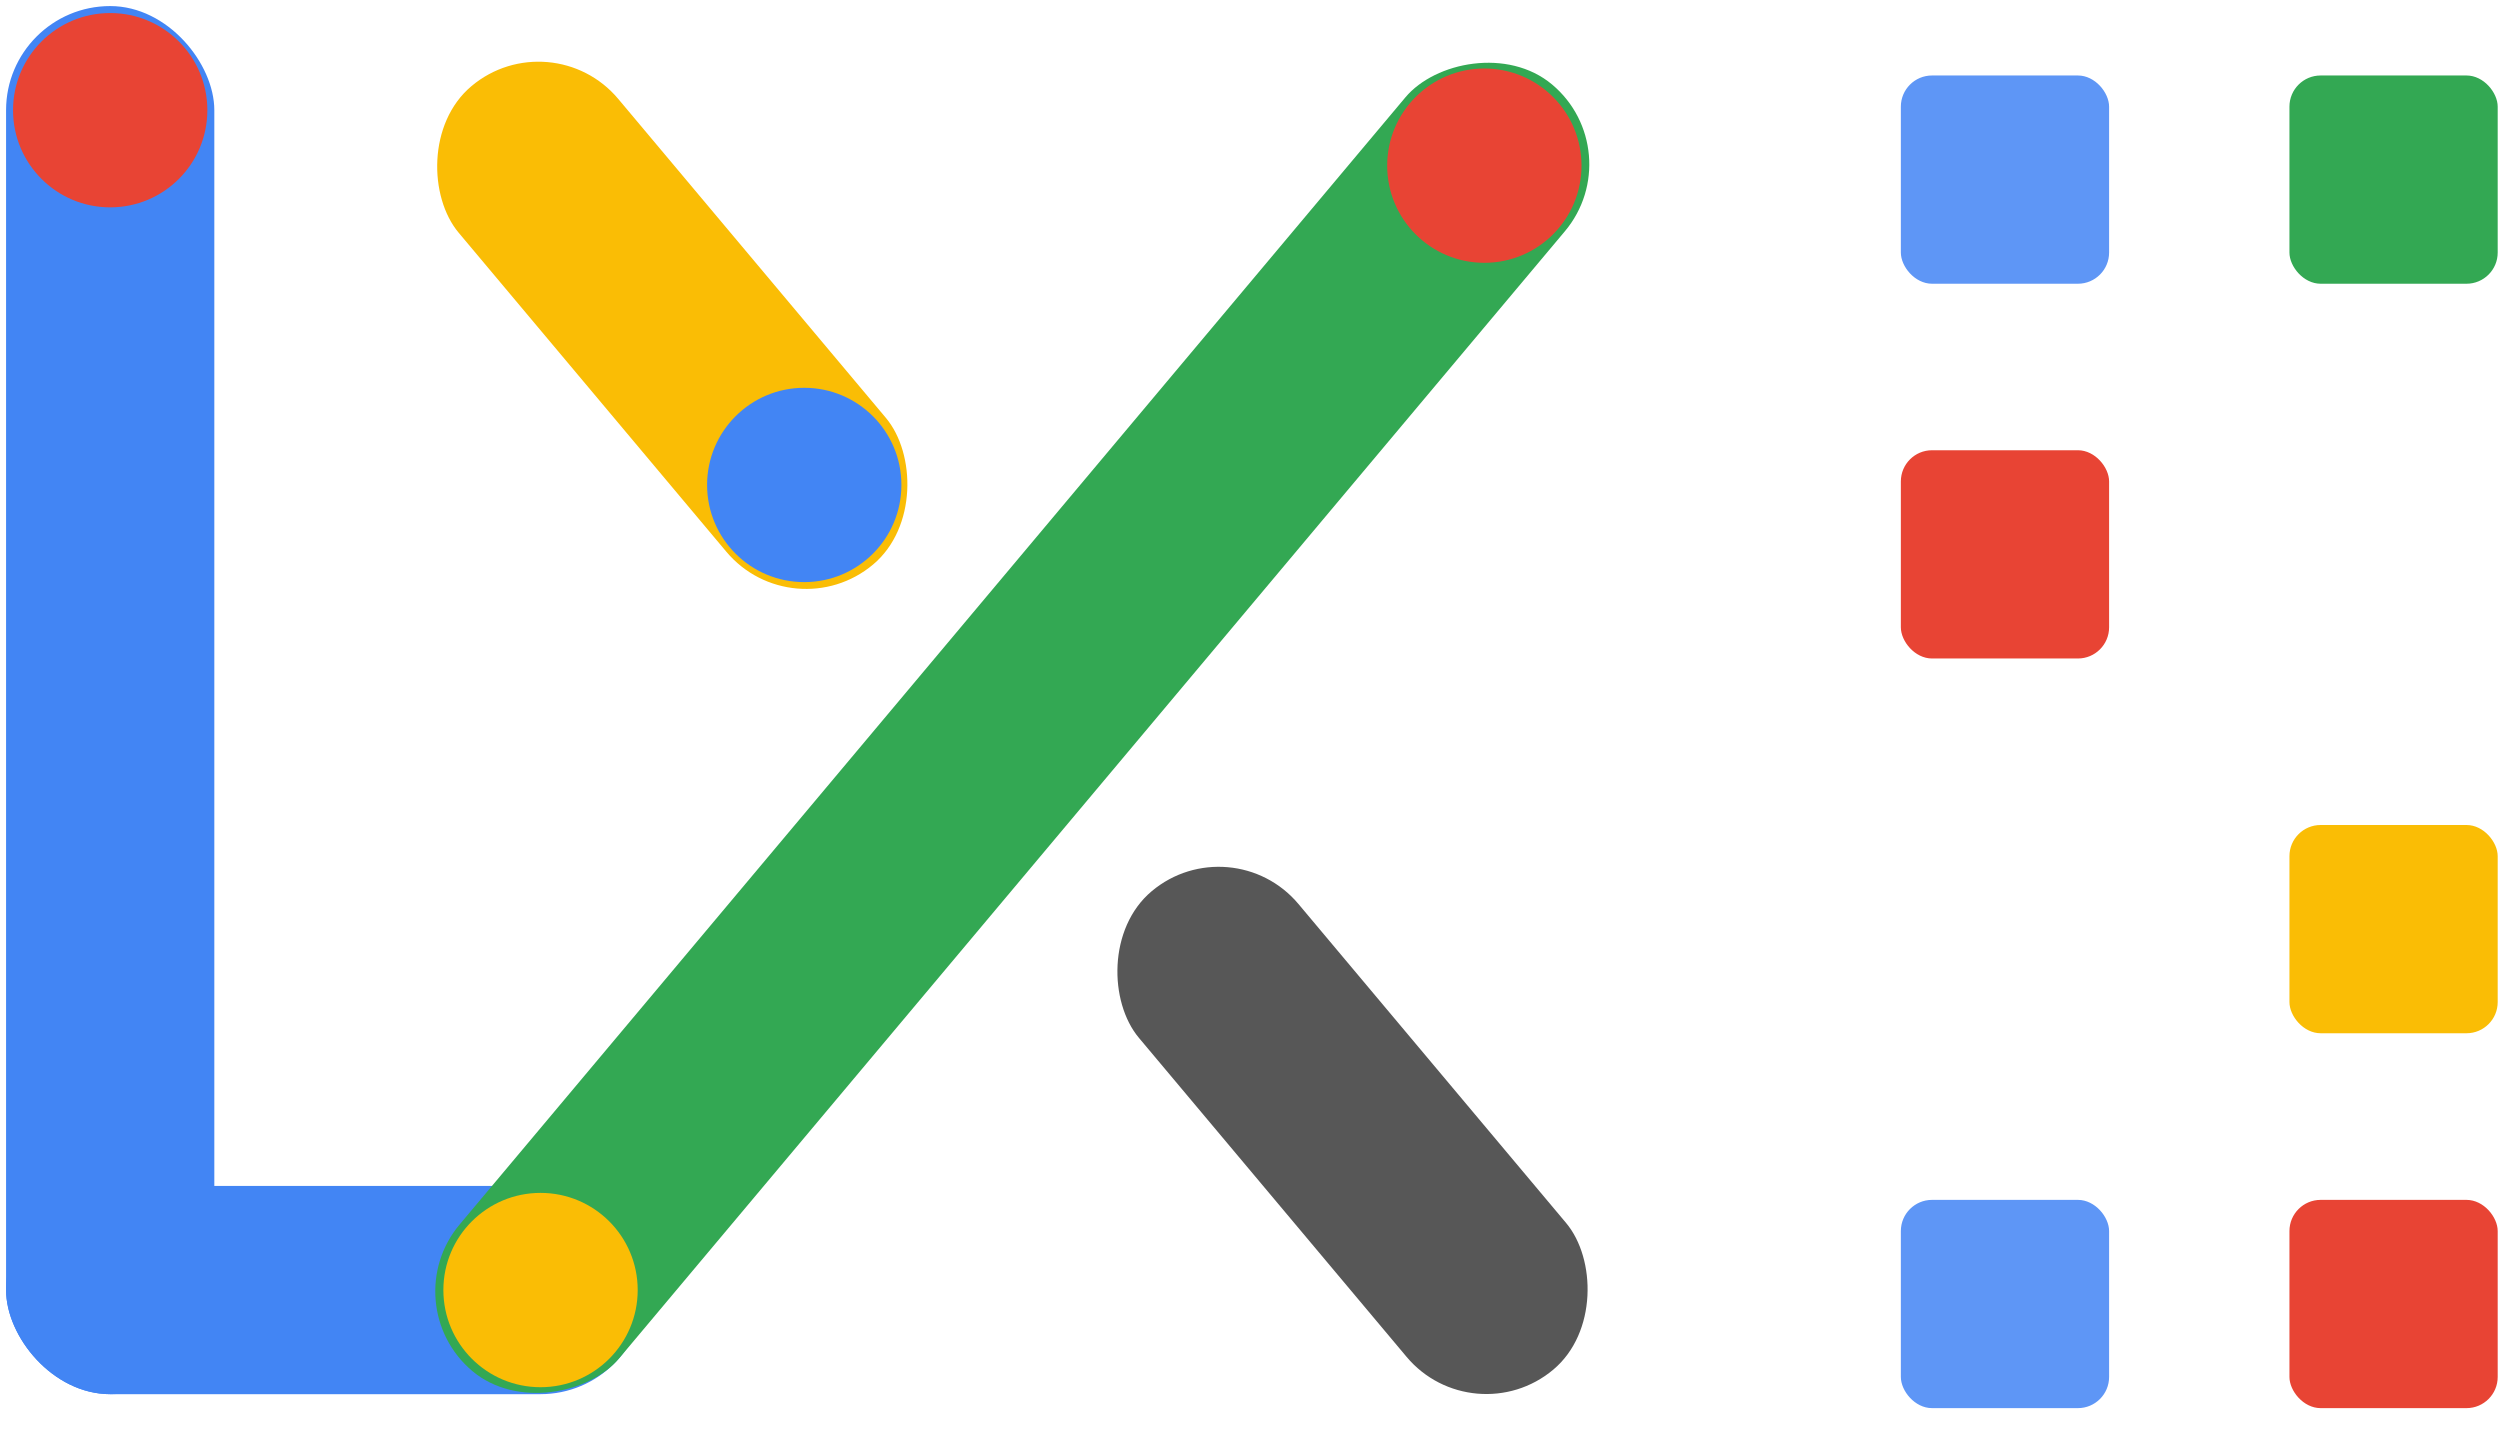
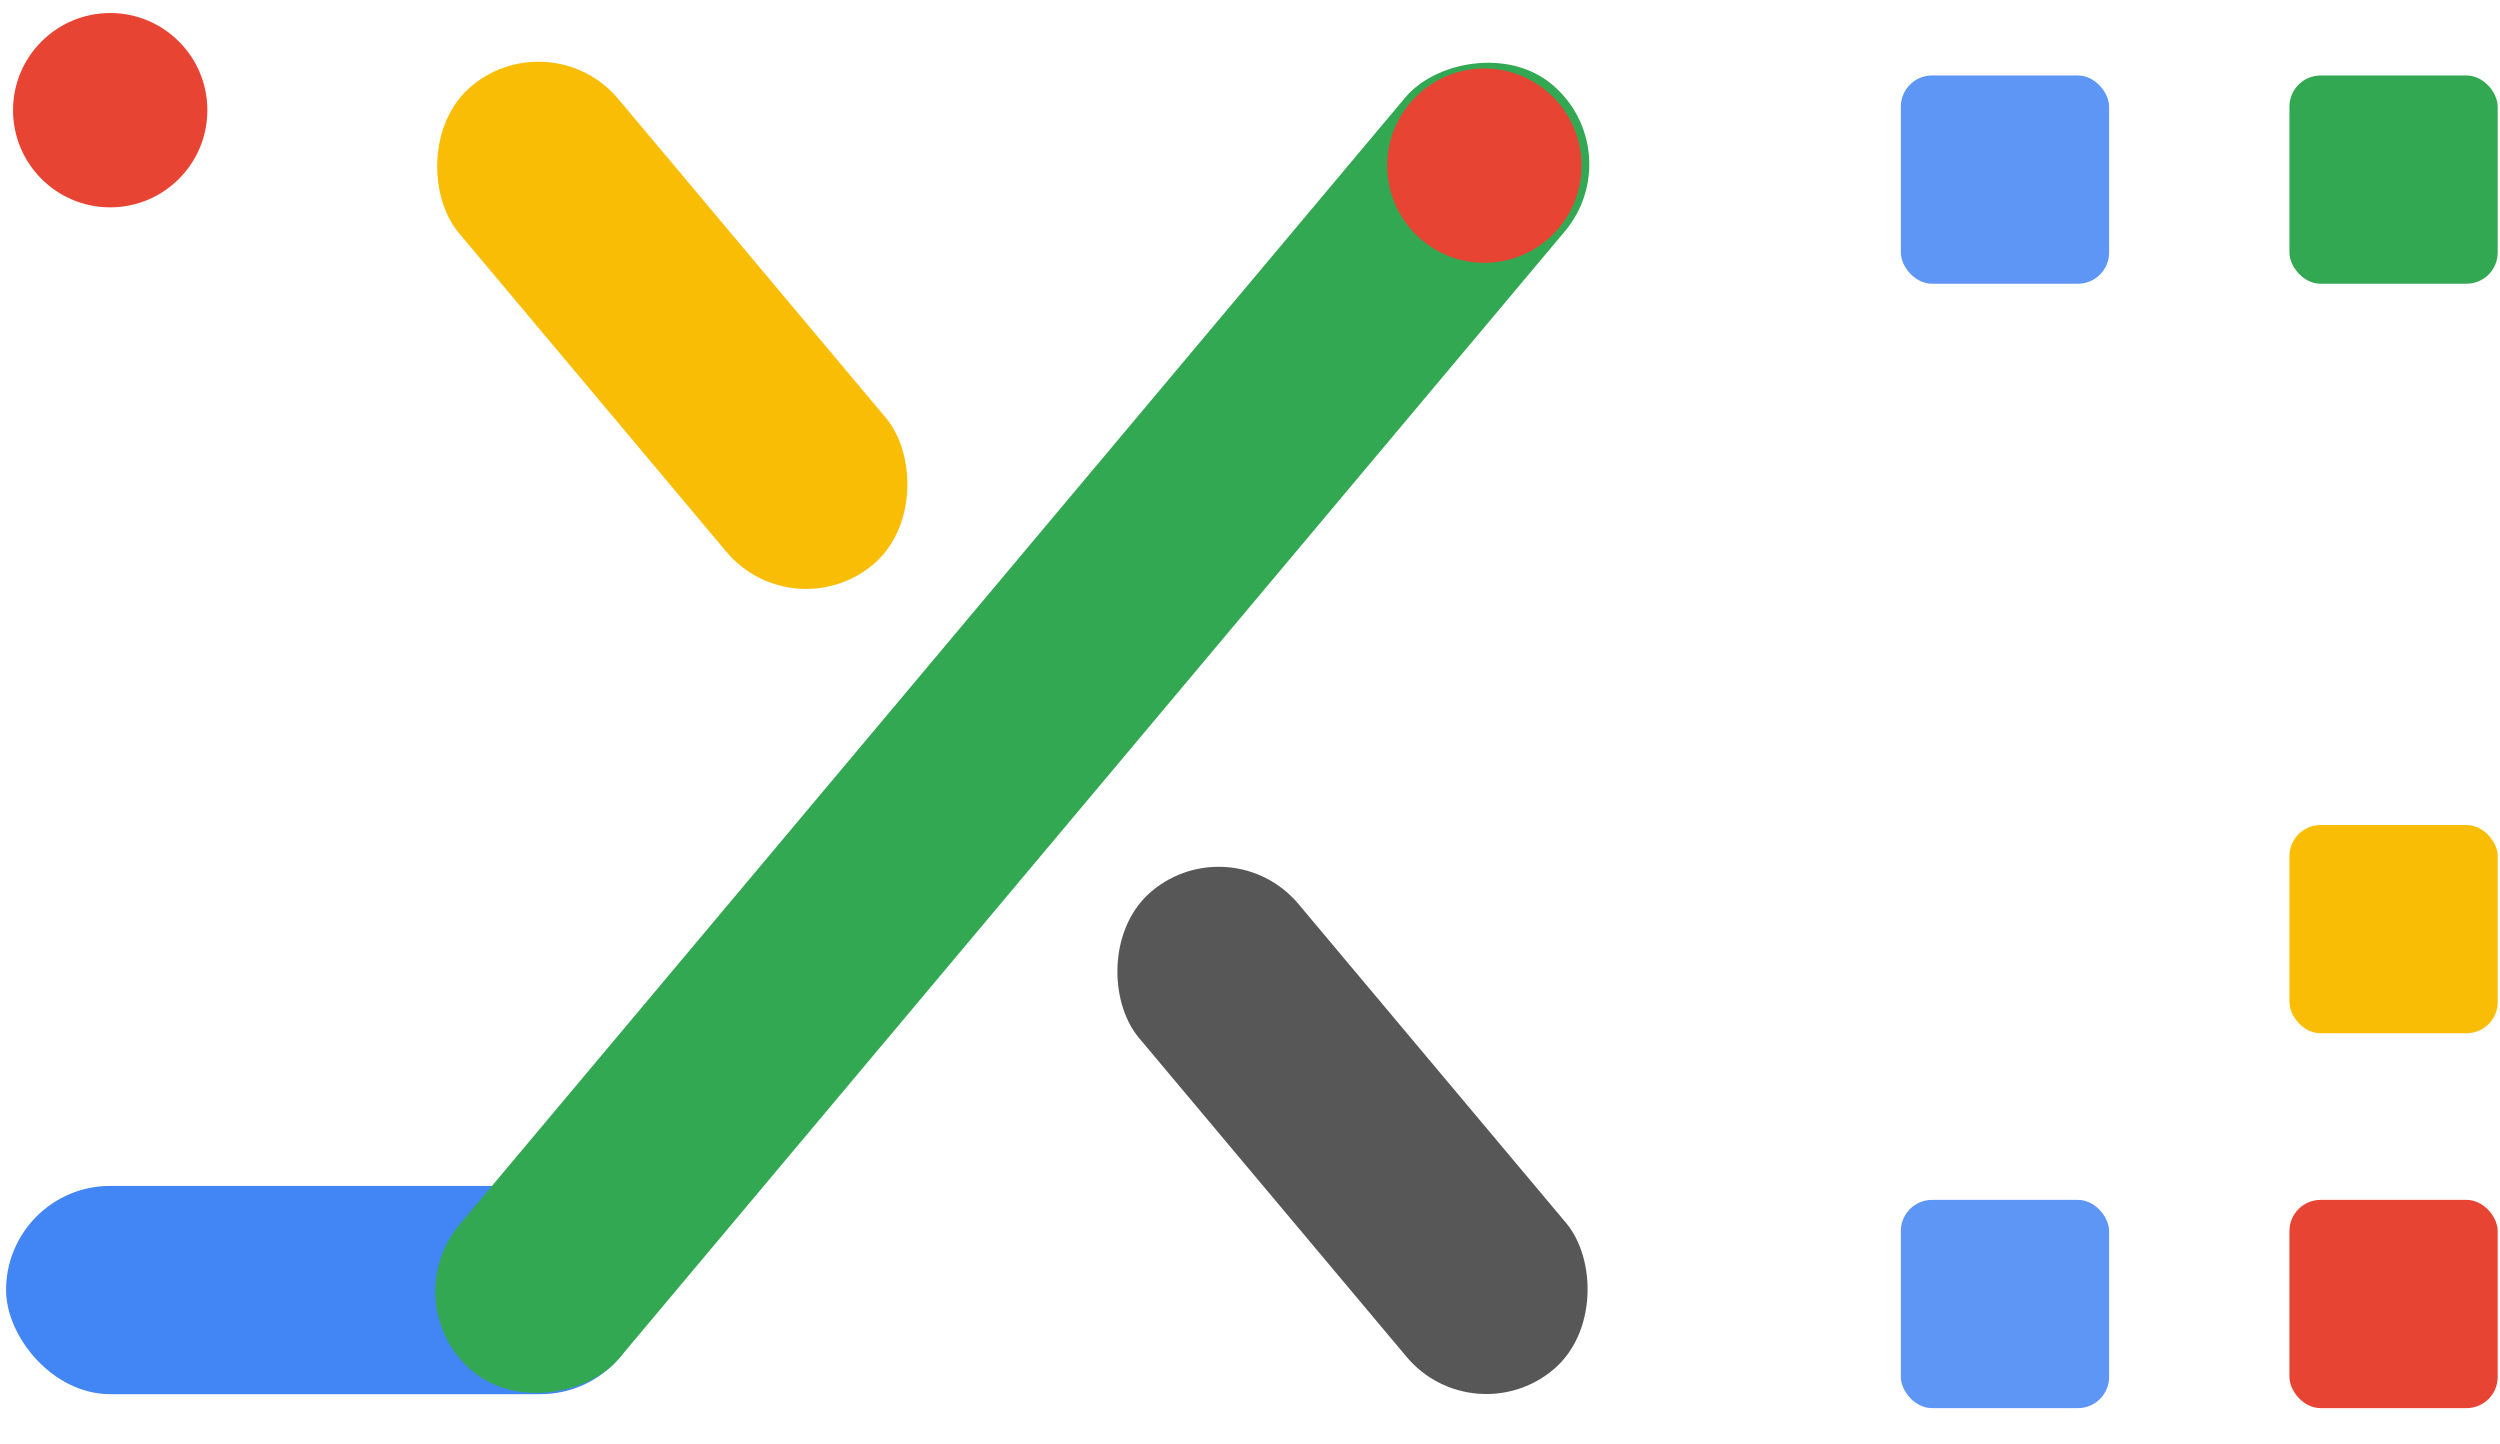
<svg xmlns="http://www.w3.org/2000/svg" version="1.1" width="206px" height="119px" viewBox="-0.5 -0.5 206 119" content="&lt;mxfile host=&quot;Electron&quot; modified=&quot;2025-12-28T11:36:21.251Z&quot; agent=&quot;Mozilla/5.0 (Windows NT 10.0; Win64; x64) AppleWebKit/537.36 (KHTML, like Gecko) draw.io/23.0.2 Chrome/120.0.61.109 Electron/28.1.0 Safari/537.36&quot; version=&quot;23.0.2&quot; etag=&quot;JeNfoLuw126CX8eCn55s&quot; type=&quot;device&quot; scale=&quot;1&quot; border=&quot;0&quot;&gt;&#10;  &lt;diagram name=&quot;第 1 页&quot; id=&quot;_8AnZoBAROj8v1bmsA4O&quot;&gt;&#10;    &lt;mxGraphModel dx=&quot;3267&quot; dy=&quot;3745&quot; grid=&quot;1&quot; gridSize=&quot;10&quot; guides=&quot;1&quot; tooltips=&quot;1&quot; connect=&quot;1&quot; arrows=&quot;1&quot; fold=&quot;1&quot; page=&quot;1&quot; pageScale=&quot;1&quot; pageWidth=&quot;827&quot; pageHeight=&quot;1169&quot; math=&quot;0&quot; shadow=&quot;0&quot;&gt;&#10;      &lt;root&gt;&#10;        &lt;mxCell id=&quot;0&quot; /&gt;&#10;        &lt;mxCell id=&quot;1&quot; parent=&quot;0&quot; /&gt;&#10;        &lt;mxCell id=&quot;2&quot; value=&quot;&quot; style=&quot;group&quot; vertex=&quot;1&quot; connectable=&quot;0&quot; parent=&quot;1&quot;&gt;&#10;          &lt;mxGeometry x=&quot;1700&quot; y=&quot;1060&quot; width=&quot;205.31&quot; height=&quot;118&quot; as=&quot;geometry&quot; /&gt;&#10;        &lt;/mxCell&gt;&#10;        &lt;mxCell id=&quot;3&quot; value=&quot;&quot; style=&quot;rounded=1;whiteSpace=wrap;html=1;arcSize=50;strokeColor=none;fillColor=#4285f4;shadow=0;glass=0;&quot; vertex=&quot;1&quot; parent=&quot;2&quot;&gt;&#10;          &lt;mxGeometry width=&quot;17.157&quot; height=&quot;114.378&quot; as=&quot;geometry&quot; /&gt;&#10;        &lt;/mxCell&gt;&#10;        &lt;mxCell id=&quot;4&quot; value=&quot;&quot; style=&quot;rounded=1;whiteSpace=wrap;html=1;arcSize=50;fillColor=#4285f4;strokeColor=none;shadow=0;glass=0;&quot; vertex=&quot;1&quot; parent=&quot;2&quot;&gt;&#10;          &lt;mxGeometry y=&quot;97.221&quot; width=&quot;52.614&quot; height=&quot;17.157&quot; as=&quot;geometry&quot; /&gt;&#10;        &lt;/mxCell&gt;&#10;        &lt;mxCell id=&quot;5&quot; value=&quot;&quot; style=&quot;rounded=1;whiteSpace=wrap;html=1;arcSize=50;rotation=40;fillColor=#33a853;flipH=1;flipV=0;strokeColor=none;glass=0;shadow=0;&quot; vertex=&quot;1&quot; parent=&quot;2&quot;&gt;&#10;          &lt;mxGeometry x=&quot;74.346&quot; y=&quot;-9.722&quot; width=&quot;17.157&quot; height=&quot;138.398&quot; as=&quot;geometry&quot; /&gt;&#10;        &lt;/mxCell&gt;&#10;        &lt;mxCell id=&quot;6&quot; value=&quot;&quot; style=&quot;rounded=1;whiteSpace=wrap;html=1;arcSize=50;rotation=320;flipH=1;flipV=0;strokeColor=none;fillColor=#fabd05;shadow=0;glass=0;&quot; vertex=&quot;1&quot; parent=&quot;2&quot;&gt;&#10;          &lt;mxGeometry x=&quot;46.323&quot; y=&quot;0.572&quot; width=&quot;17.157&quot; height=&quot;51.47&quot; as=&quot;geometry&quot; /&gt;&#10;        &lt;/mxCell&gt;&#10;        &lt;mxCell id=&quot;7&quot; value=&quot;&quot; style=&quot;rounded=1;whiteSpace=wrap;html=1;arcSize=50;rotation=320;flipH=1;flipV=0;strokeColor=none;fillColor=#575757;shadow=0;glass=0;&quot; vertex=&quot;1&quot; parent=&quot;2&quot;&gt;&#10;          &lt;mxGeometry x=&quot;102.369&quot; y=&quot;66.911&quot; width=&quot;17.157&quot; height=&quot;51.47&quot; as=&quot;geometry&quot; /&gt;&#10;        &lt;/mxCell&gt;&#10;        &lt;mxCell id=&quot;8&quot; value=&quot;&quot; style=&quot;ellipse;whiteSpace=wrap;html=1;aspect=fixed;strokeColor=none;fillColor=#e84434;&quot; vertex=&quot;1&quot; parent=&quot;2&quot;&gt;&#10;          &lt;mxGeometry x=&quot;0.572&quot; y=&quot;0.572&quot; width=&quot;16.013&quot; height=&quot;16.013&quot; as=&quot;geometry&quot; /&gt;&#10;        &lt;/mxCell&gt;&#10;        &lt;mxCell id=&quot;9&quot; value=&quot;&quot; style=&quot;ellipse;whiteSpace=wrap;html=1;aspect=fixed;strokeColor=none;fillColor=#fabd05;&quot; vertex=&quot;1&quot; parent=&quot;2&quot;&gt;&#10;          &lt;mxGeometry x=&quot;36.029&quot; y=&quot;97.793&quot; width=&quot;16.013&quot; height=&quot;16.013&quot; as=&quot;geometry&quot; /&gt;&#10;        &lt;/mxCell&gt;&#10;        &lt;mxCell id=&quot;10&quot; value=&quot;&quot; style=&quot;ellipse;whiteSpace=wrap;html=1;aspect=fixed;strokeColor=none;fillColor=#e84434;&quot; vertex=&quot;1&quot; parent=&quot;2&quot;&gt;&#10;          &lt;mxGeometry x=&quot;113.807&quot; y=&quot;5.147&quot; width=&quot;16.013&quot; height=&quot;16.013&quot; as=&quot;geometry&quot; /&gt;&#10;        &lt;/mxCell&gt;&#10;        &lt;mxCell id=&quot;11&quot; value=&quot;&quot; style=&quot;ellipse;whiteSpace=wrap;html=1;aspect=fixed;strokeColor=none;fillColor=#4285f4;&quot; vertex=&quot;1&quot; parent=&quot;2&quot;&gt;&#10;          &lt;mxGeometry x=&quot;57.761&quot; y=&quot;31.454&quot; width=&quot;16.013&quot; height=&quot;16.013&quot; as=&quot;geometry&quot; /&gt;&#10;        &lt;/mxCell&gt;&#10;        &lt;mxCell id=&quot;12&quot; value=&quot;&quot; style=&quot;rounded=1;whiteSpace=wrap;html=1;fillColor=#5e96f6;strokeColor=none;&quot; vertex=&quot;1&quot; parent=&quot;2&quot;&gt;&#10;          &lt;mxGeometry x=&quot;156.127&quot; y=&quot;5.719&quot; width=&quot;17.157&quot; height=&quot;17.157&quot; as=&quot;geometry&quot; /&gt;&#10;        &lt;/mxCell&gt;&#10;        &lt;mxCell id=&quot;13&quot; value=&quot;&quot; style=&quot;rounded=1;whiteSpace=wrap;html=1;fillColor=#33a853;strokeColor=none;&quot; vertex=&quot;1&quot; parent=&quot;2&quot;&gt;&#10;          &lt;mxGeometry x=&quot;188.153&quot; y=&quot;5.719&quot; width=&quot;17.157&quot; height=&quot;17.157&quot; as=&quot;geometry&quot; /&gt;&#10;        &lt;/mxCell&gt;&#10;        &lt;mxCell id=&quot;14&quot; value=&quot;&quot; style=&quot;rounded=1;whiteSpace=wrap;html=1;fillColor=#e84434;strokeColor=none;&quot; vertex=&quot;1&quot; parent=&quot;2&quot;&gt;&#10;          &lt;mxGeometry x=&quot;156.127&quot; y=&quot;36.601&quot; width=&quot;17.157&quot; height=&quot;17.157&quot; as=&quot;geometry&quot; /&gt;&#10;        &lt;/mxCell&gt;&#10;        &lt;mxCell id=&quot;15&quot; value=&quot;&quot; style=&quot;rounded=1;whiteSpace=wrap;html=1;fillColor=#fabd05;strokeColor=none;&quot; vertex=&quot;1&quot; parent=&quot;2&quot;&gt;&#10;          &lt;mxGeometry x=&quot;188.153&quot; y=&quot;67.483&quot; width=&quot;17.157&quot; height=&quot;17.157&quot; as=&quot;geometry&quot; /&gt;&#10;        &lt;/mxCell&gt;&#10;        &lt;mxCell id=&quot;16&quot; value=&quot;&quot; style=&quot;rounded=1;whiteSpace=wrap;html=1;fillColor=#e84434;strokeColor=none;&quot; vertex=&quot;1&quot; parent=&quot;2&quot;&gt;&#10;          &lt;mxGeometry x=&quot;188.153&quot; y=&quot;98.365&quot; width=&quot;17.157&quot; height=&quot;17.157&quot; as=&quot;geometry&quot; /&gt;&#10;        &lt;/mxCell&gt;&#10;        &lt;mxCell id=&quot;17&quot; value=&quot;&quot; style=&quot;rounded=1;whiteSpace=wrap;html=1;fillColor=#5e96f6;strokeColor=none;&quot; vertex=&quot;1&quot; parent=&quot;2&quot;&gt;&#10;          &lt;mxGeometry x=&quot;156.127&quot; y=&quot;98.365&quot; width=&quot;17.157&quot; height=&quot;17.157&quot; as=&quot;geometry&quot; /&gt;&#10;        &lt;/mxCell&gt;&#10;      &lt;/root&gt;&#10;    &lt;/mxGraphModel&gt;&#10;  &lt;/diagram&gt;&#10;&lt;/mxfile&gt;&#10;">
  <defs />
  <g>
-     <rect x="0" y="0" width="17.16" height="114.38" rx="8.58" ry="8.58" fill="#4285f4" stroke="none" pointer-events="all" />
    <rect x="0" y="97.22" width="52.61" height="17.16" rx="8.58" ry="8.58" fill="#4285f4" stroke="none" pointer-events="all" />
    <rect x="74.35" y="-9.72" width="17.16" height="138.4" rx="8.58" ry="8.58" fill="#33a853" stroke="none" transform="translate(82.92,0)scale(-1,1)translate(-82.92,0)rotate(-40,82.92,59.48)" pointer-events="all" />
    <rect x="46.32" y="0.57" width="17.16" height="51.47" rx="8.58" ry="8.58" fill="#fabd05" stroke="none" transform="translate(54.9,0)scale(-1,1)translate(-54.9,0)rotate(-320,54.9,26.31)" pointer-events="all" />
    <rect x="102.37" y="66.91" width="17.16" height="51.47" rx="8.58" ry="8.58" fill="#575757" stroke="none" transform="translate(110.95,0)scale(-1,1)translate(-110.95,0)rotate(-320,110.95,92.65)" pointer-events="all" />
    <ellipse cx="8.58" cy="8.58" rx="8.006" ry="8.006" fill="#e84434" stroke="none" pointer-events="all" />
-     <ellipse cx="44.04" cy="105.8" rx="8.006" ry="8.006" fill="#fabd05" stroke="none" pointer-events="all" />
    <ellipse cx="121.81" cy="13.15" rx="8.006" ry="8.006" fill="#e84434" stroke="none" pointer-events="all" />
-     <ellipse cx="65.77" cy="39.46" rx="8.006" ry="8.006" fill="#4285f4" stroke="none" pointer-events="all" />
    <rect x="156.13" y="5.72" width="17.16" height="17.16" rx="2.57" ry="2.57" fill="#5e96f6" stroke="none" pointer-events="all" />
    <rect x="188.15" y="5.72" width="17.16" height="17.16" rx="2.57" ry="2.57" fill="#33a853" stroke="none" pointer-events="all" />
-     <rect x="156.13" y="36.6" width="17.16" height="17.16" rx="2.57" ry="2.57" fill="#e84434" stroke="none" pointer-events="all" />
    <rect x="188.15" y="67.48" width="17.16" height="17.16" rx="2.57" ry="2.57" fill="#fabd05" stroke="none" pointer-events="all" />
    <rect x="188.15" y="98.37" width="17.16" height="17.16" rx="2.57" ry="2.57" fill="#e84434" stroke="none" pointer-events="all" />
    <rect x="156.13" y="98.37" width="17.16" height="17.16" rx="2.57" ry="2.57" fill="#5e96f6" stroke="none" pointer-events="all" />
  </g>
</svg>